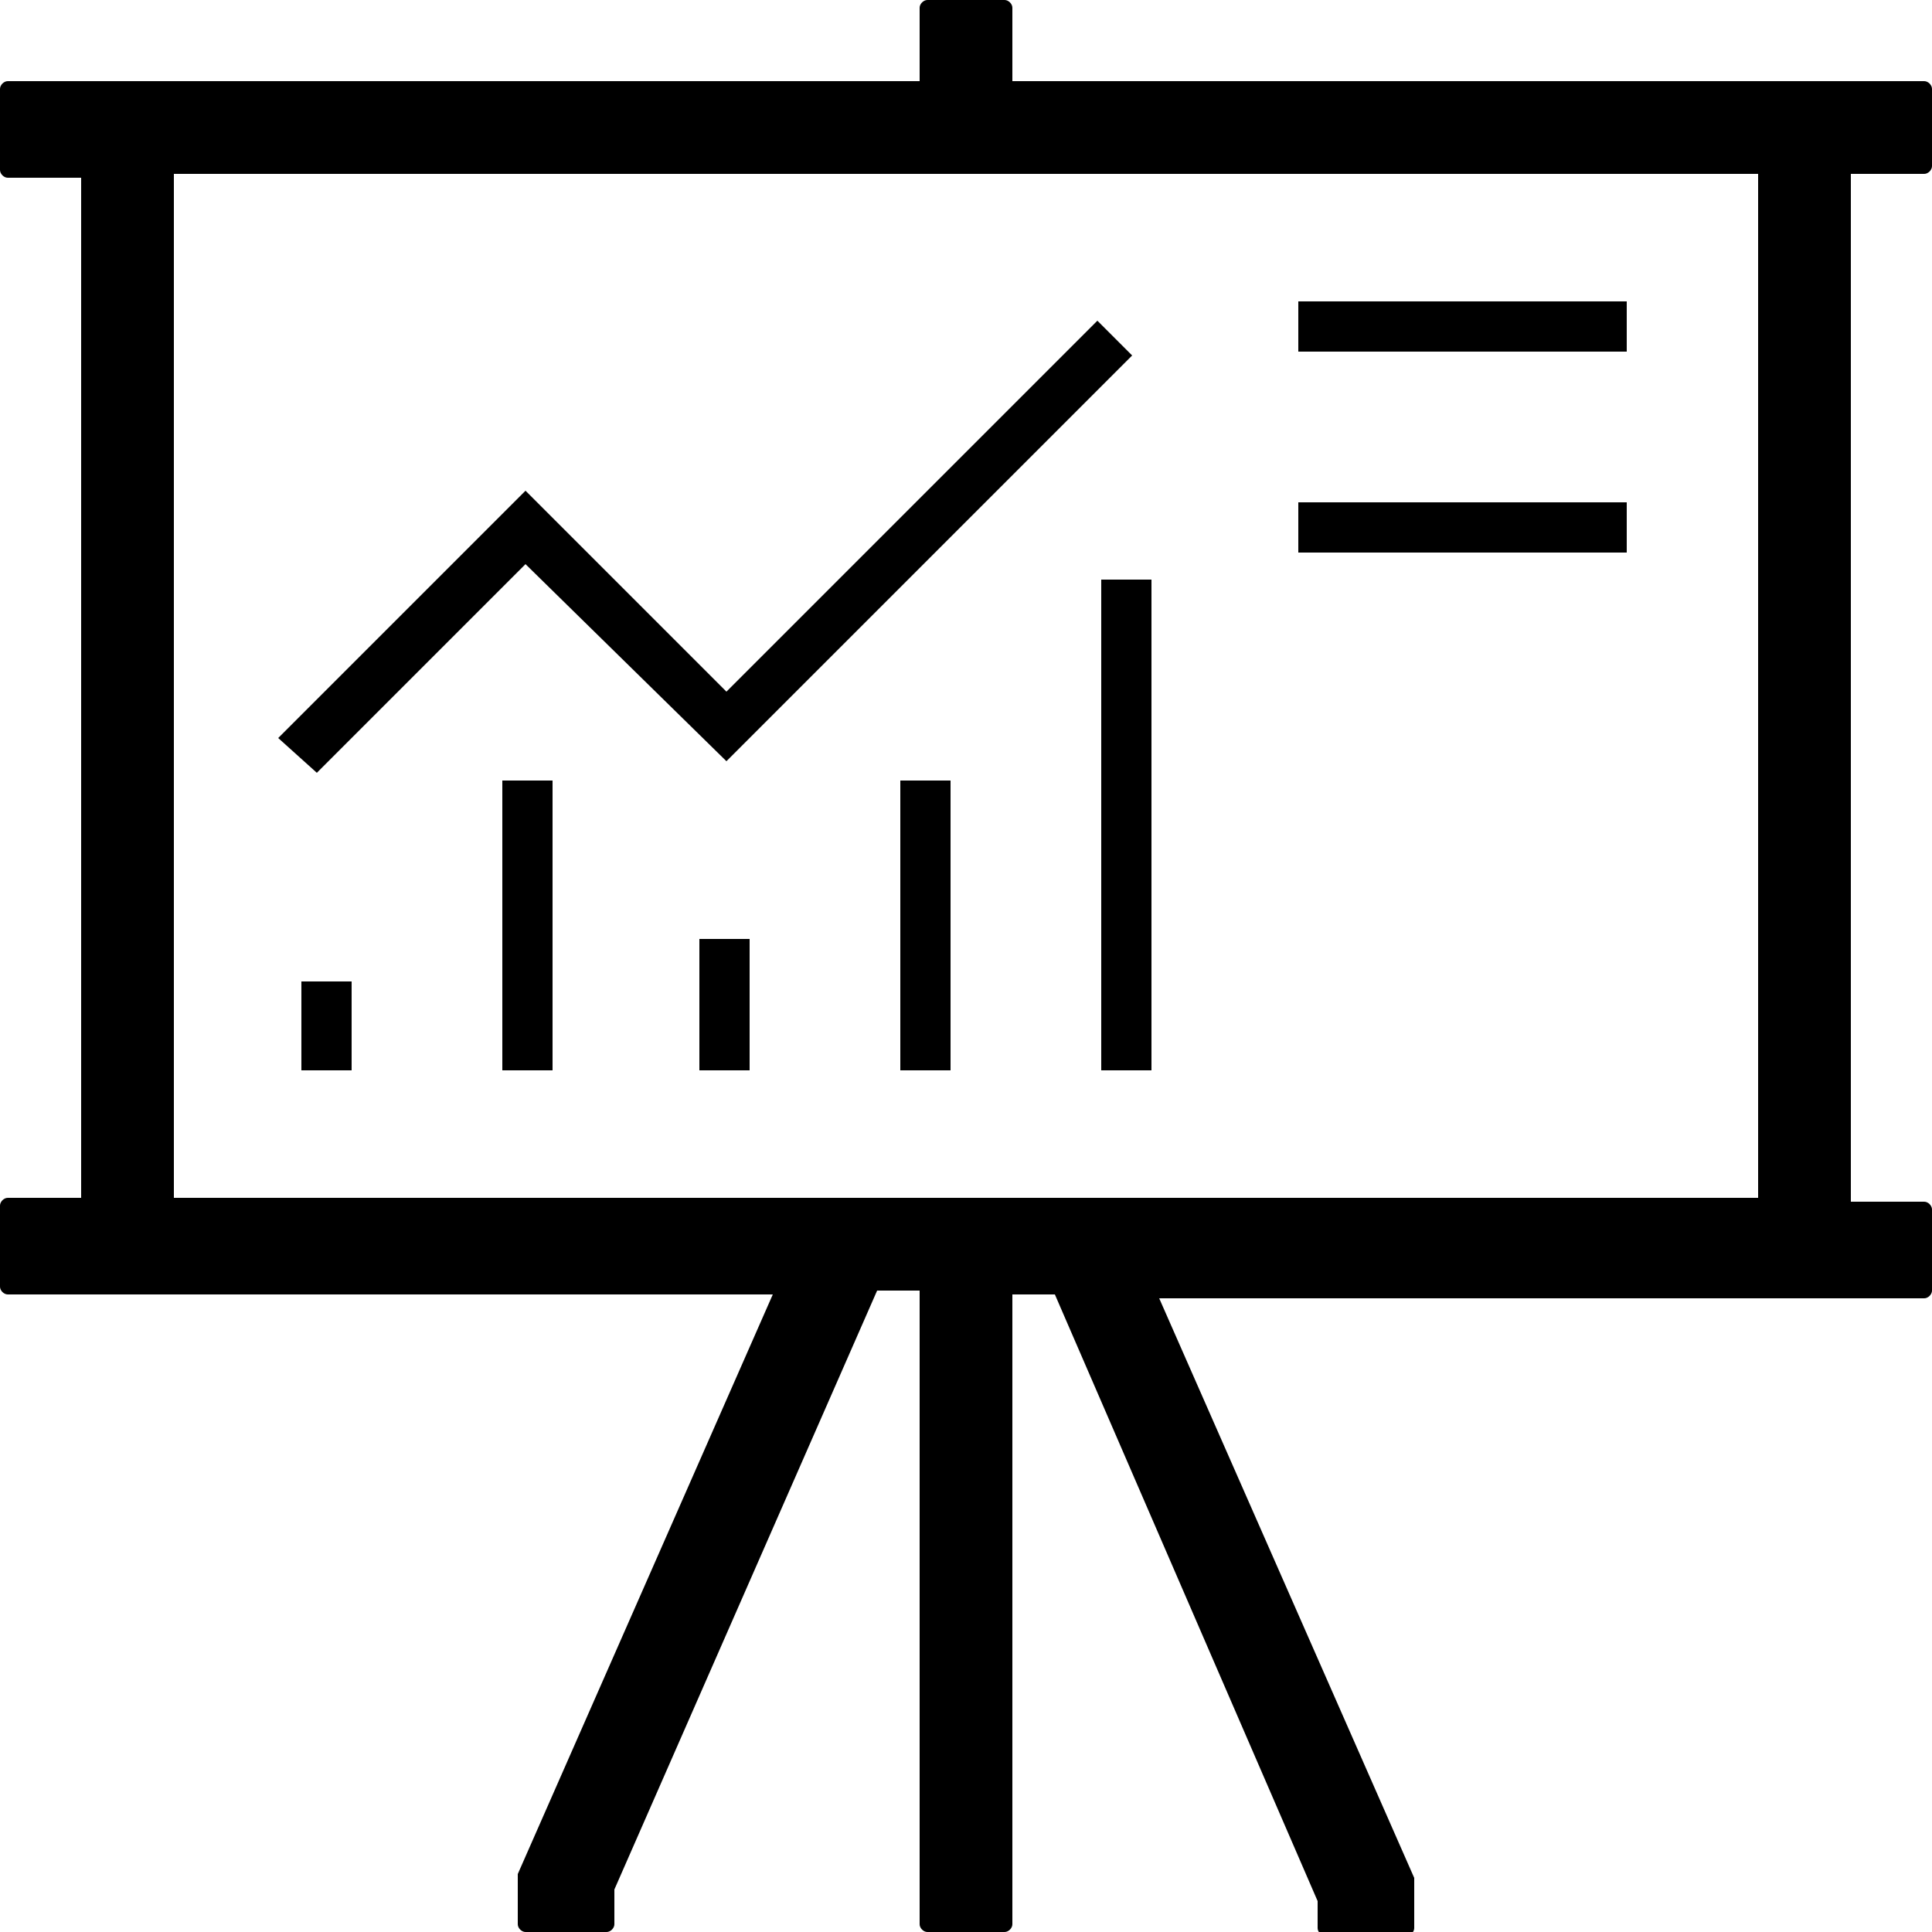
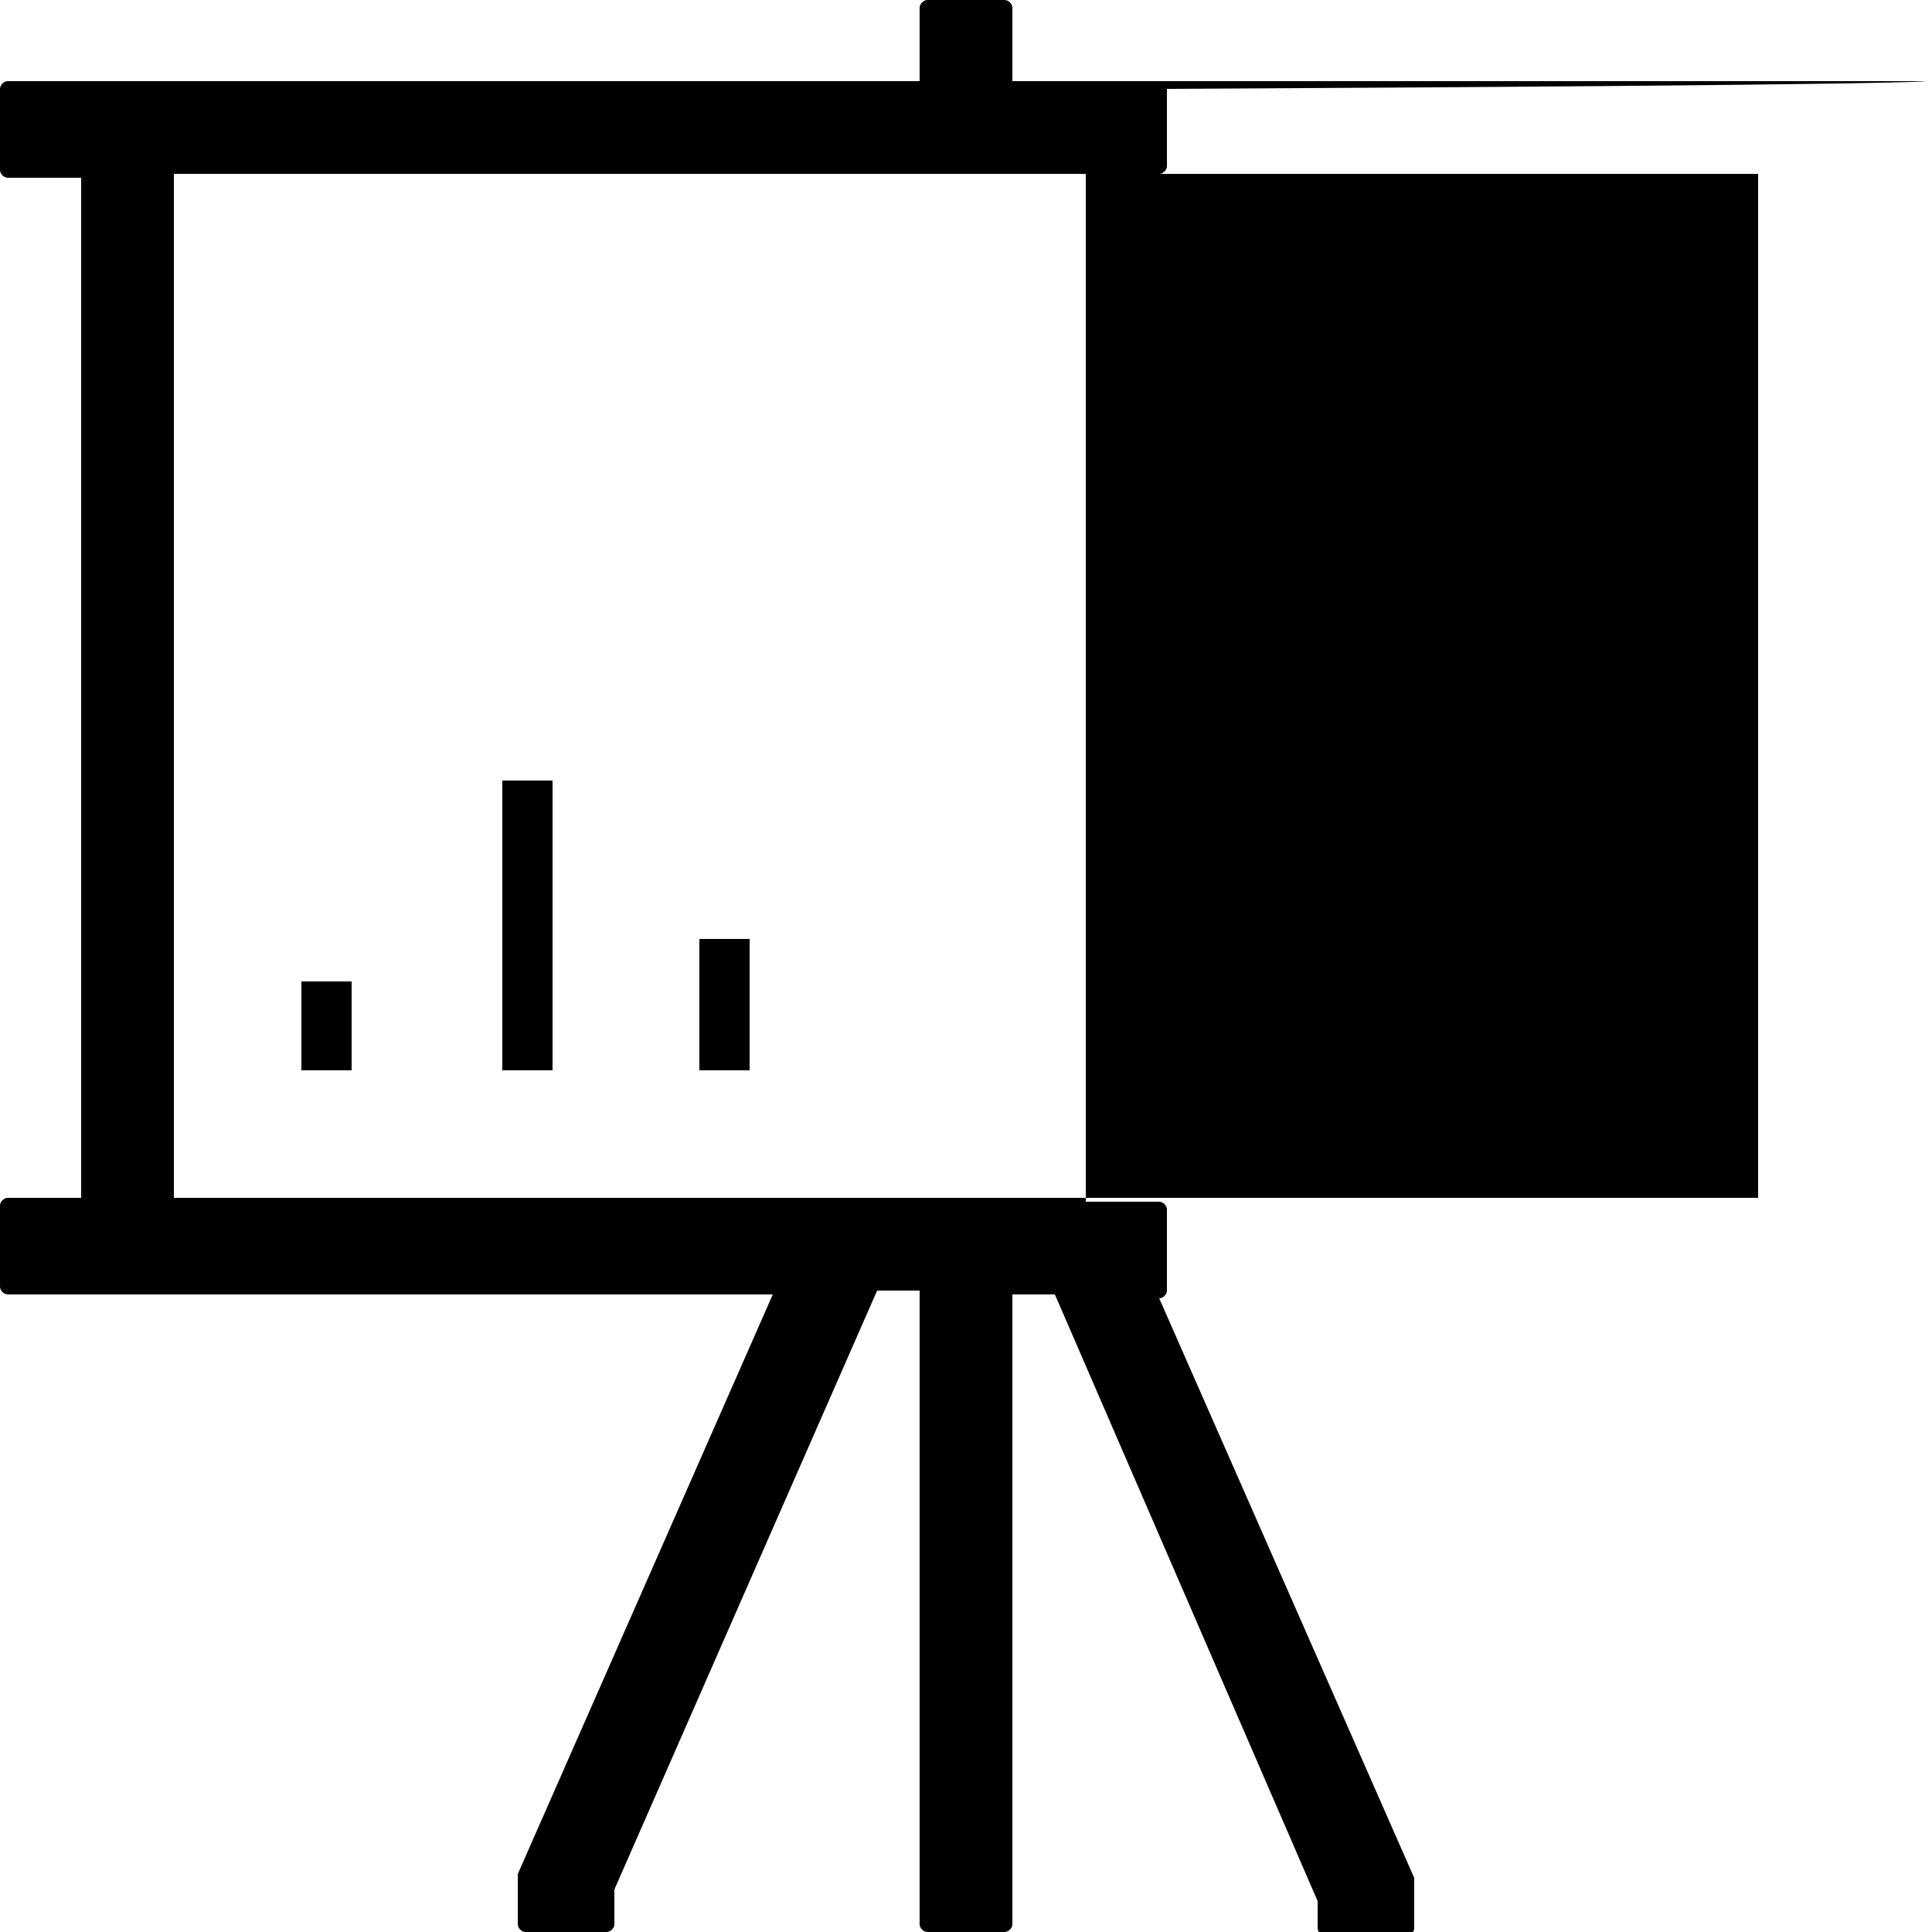
<svg xmlns="http://www.w3.org/2000/svg" version="1.0" id="Layer_1" x="0px" y="0px" viewBox="0 0 50 50" enable-background="new 0 0 50 50" xml:space="preserve">
  <g>
-     <path d="M49.8,2.1H26.2V0.2C26.2,0.1,26.1,0,26,0H24c-0.1,0-0.2,0.1-0.2,0.2v1.9H0.2C0.1,2.1,0,2.2,0,2.3v2.1   c0,0.1,0.1,0.2,0.2,0.2h1.9V31H0.2C0.1,31,0,31.1,0,31.2v2.1c0,0.1,0.1,0.2,0.2,0.2H20l-6.6,15c0,0,0,0,0,0.1v1.2   c0,0.1,0.1,0.2,0.2,0.2h2.1c0.1,0,0.2-0.1,0.2-0.2l0-0.9l6.8-15.5h1.1v16.4c0,0.1,0.1,0.2,0.2,0.2H26c0.1,0,0.2-0.1,0.2-0.2V33.5   h1.1l6.8,15.7v0.7c0,0.1,0.1,0.2,0.2,0.2h2.1c0.1,0,0.2-0.1,0.2-0.2v-1.2c0,0,0-0.1,0-0.1l-6.6-15h19.8c0.1,0,0.2-0.1,0.2-0.2v-2.1   c0-0.1-0.1-0.2-0.2-0.2h-1.9V4.5h1.9c0.1,0,0.2-0.1,0.2-0.2V2.3C50,2.2,49.9,2.1,49.8,2.1z M45.5,31h-41V4.5h41V31z" />
+     <path d="M49.8,2.1H26.2V0.2C26.2,0.1,26.1,0,26,0H24c-0.1,0-0.2,0.1-0.2,0.2v1.9H0.2C0.1,2.1,0,2.2,0,2.3v2.1   c0,0.1,0.1,0.2,0.2,0.2h1.9V31H0.2C0.1,31,0,31.1,0,31.2v2.1c0,0.1,0.1,0.2,0.2,0.2H20l-6.6,15c0,0,0,0,0,0.1v1.2   c0,0.1,0.1,0.2,0.2,0.2h2.1c0.1,0,0.2-0.1,0.2-0.2l0-0.9l6.8-15.5h1.1v16.4c0,0.1,0.1,0.2,0.2,0.2H26c0.1,0,0.2-0.1,0.2-0.2V33.5   h1.1l6.8,15.7v0.7c0,0.1,0.1,0.2,0.2,0.2h2.1c0.1,0,0.2-0.1,0.2-0.2v-1.2c0,0,0-0.1,0-0.1l-6.6-15c0.1,0,0.2-0.1,0.2-0.2v-2.1   c0-0.1-0.1-0.2-0.2-0.2h-1.9V4.5h1.9c0.1,0,0.2-0.1,0.2-0.2V2.3C50,2.2,49.9,2.1,49.8,2.1z M45.5,31h-41V4.5h41V31z" />
    <rect x="28.5" y="15" width="1.3" height="12.7" />
-     <rect x="23.3" y="20.2" width="1.3" height="7.5" />
    <rect x="18.1" y="24.3" width="1.3" height="3.4" />
    <rect x="13" y="20.2" width="1.3" height="7.5" />
    <rect x="7.8" y="25.4" width="1.3" height="2.3" />
-     <polygon points="18.8,19.7 29.3,9.2 28.4,8.3 18.8,17.9 13.6,12.7 7.2,19.1 8.2,20 13.6,14.6  " />
-     <rect x="33.6" y="7.8" width="8.5" height="1.3" />
-     <rect x="33.6" y="13" width="8.5" height="1.3" />
  </g>
</svg>